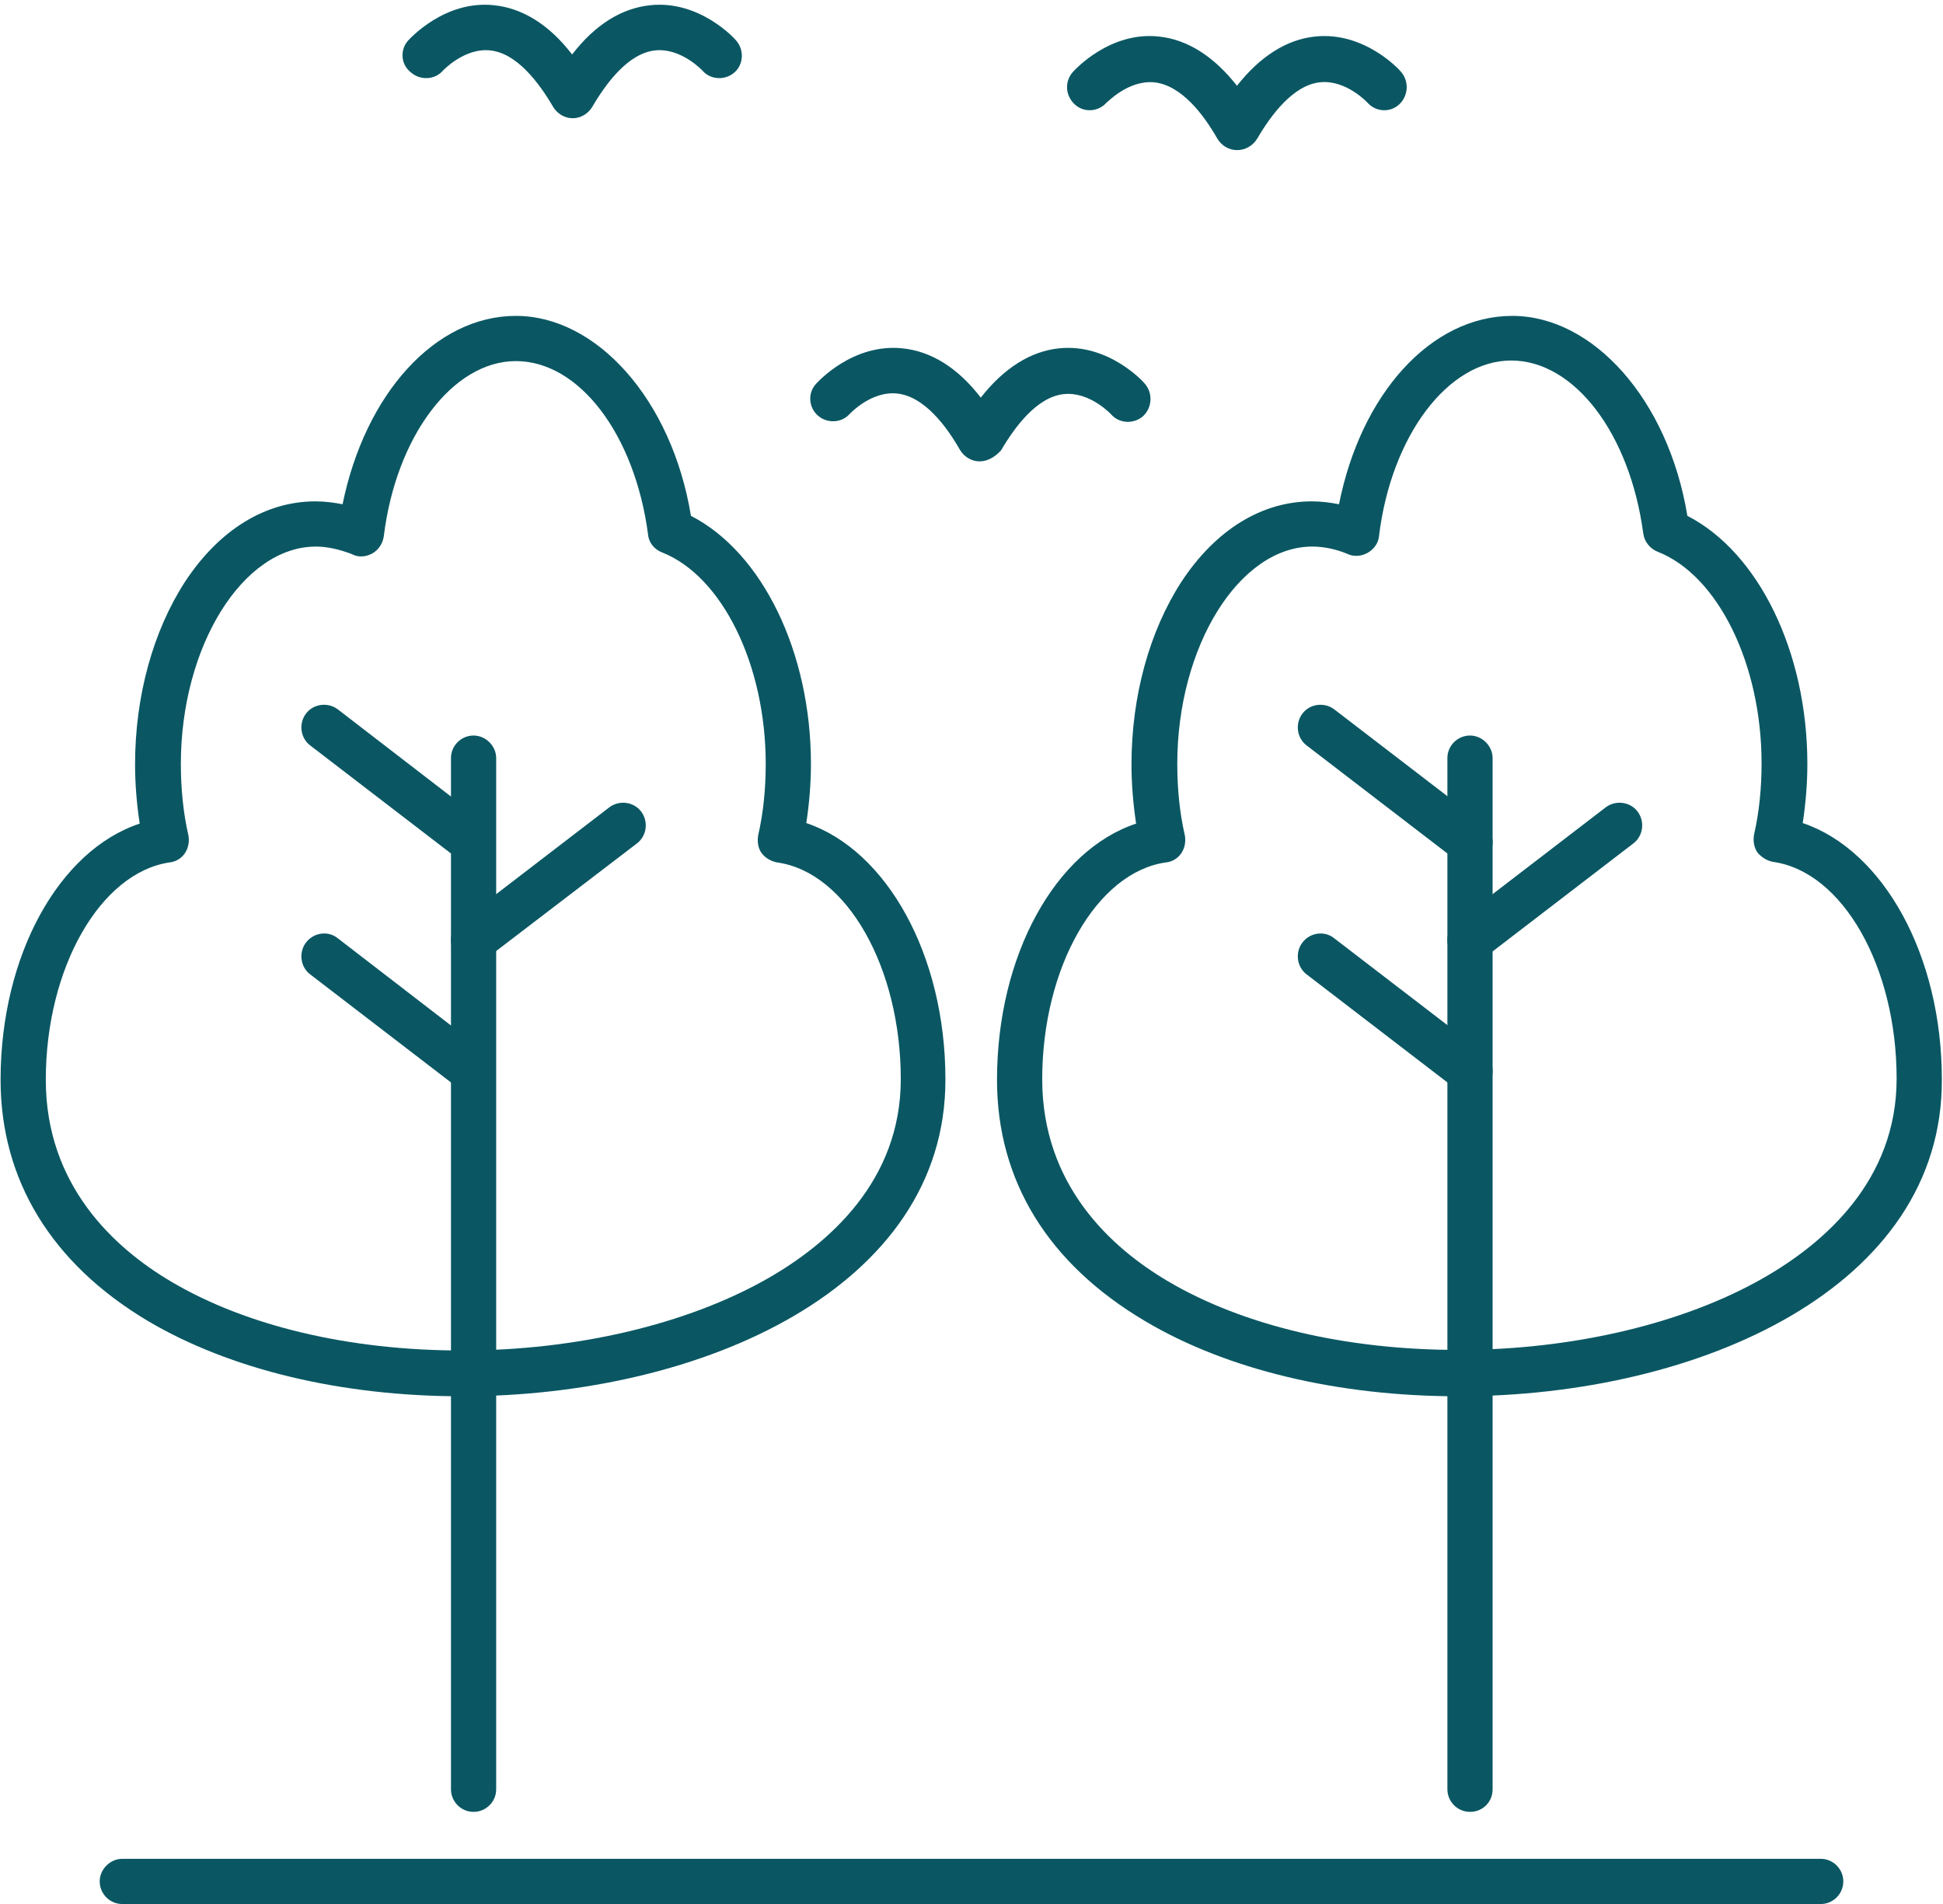
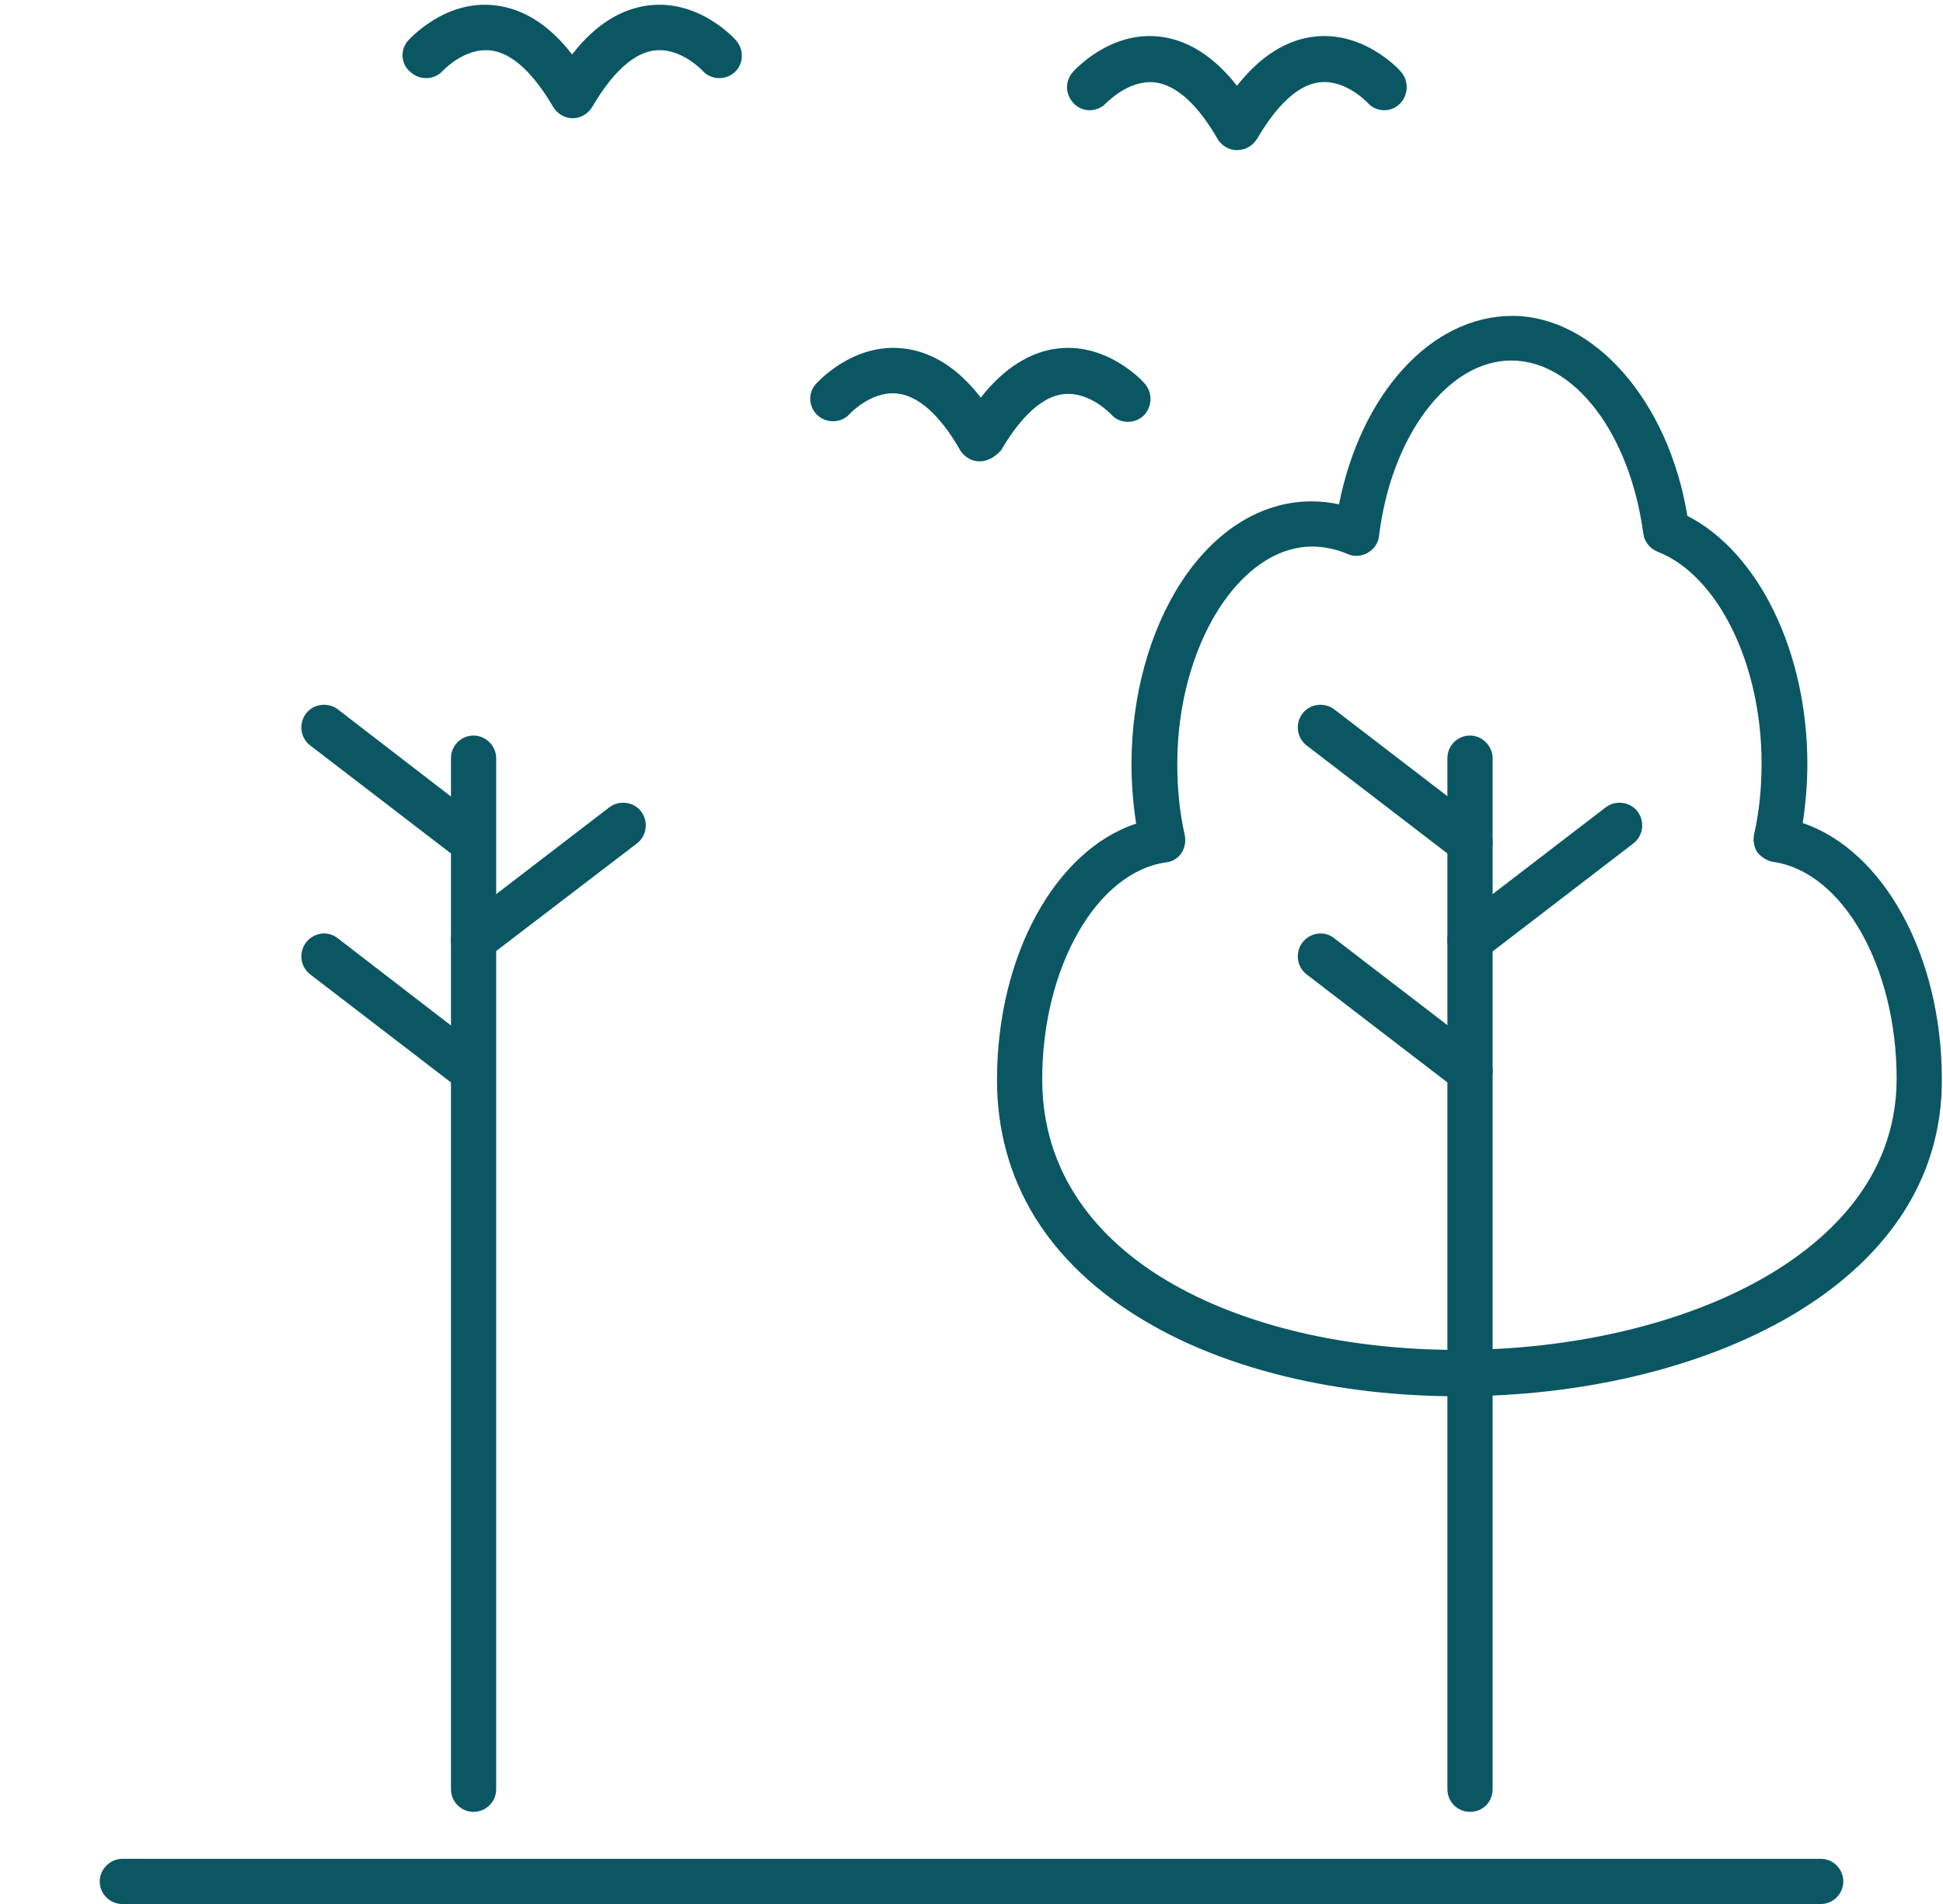
<svg xmlns="http://www.w3.org/2000/svg" xmlns:xlink="http://www.w3.org/1999/xlink" version="1.1" id="Camada_2_00000058588333237588259470000016811539246736746407_" x="0px" y="0px" viewBox="0 0 335.2 328.5" style="enable-background:new 0 0 335.2 328.5;" xml:space="preserve">
  <style type="text/css"> .st0{clip-path:url(#SVGID_00000183236503682687117130000014513524658052552879_);} .st1{fill-rule:evenodd;clip-rule:evenodd;fill:#0A5763;} </style>
  <g id="Camada_1-2">
    <g>
      <defs>
        <rect id="SVGID_1_" width="335.2" height="328.5" />
      </defs>
      <clipPath id="SVGID_00000126302513008289496470000016032202746134676140_">
        <use xlink:href="#SVGID_1_" style="overflow:visible;" />
      </clipPath>
      <g style="clip-path:url(#SVGID_00000126302513008289496470000016032202746134676140_);">
-         <path class="st1" d="M54.5,94.3c-12.6,0-23.3,17.2-23.3,37.5c0,4.2,0.4,8.4,1.3,12.3c0.2,1.1,0,2.2-0.6,3.1 c-0.6,0.9-1.6,1.5-2.7,1.6C17.3,150.6,7.9,167,7.9,186.3c0,18.2,11.8,29,21.6,34.8c13,7.7,30.8,11.9,50.2,11.9l0,0 c19.7,0,38.8-4.5,52.7-12.4c10.5-6,23-16.8,23-34.4c0-19.3-9.3-35.7-21.3-37.4c-1.1-0.2-2.1-0.8-2.7-1.6s-0.8-2-0.6-3.1 c0.9-3.9,1.3-8.1,1.3-12.3c0-17.1-7.5-32.4-17.9-36.5c-1.3-0.5-2.3-1.7-2.4-3.1C109.5,74.9,99.9,62.3,89,62.3s-20.7,13-22.8,30.3 c-0.2,1.2-0.9,2.3-2,2.9c-1.1,0.6-2.4,0.7-3.5,0.1C58.6,94.8,56.5,94.3,54.5,94.3L54.5,94.3L54.5,94.3z M79.7,240.9 c-20.8,0-40-4.6-54.2-13C8.9,218,0.1,203.6,0.1,186.3c0-21.5,10.1-39.6,24-44.2c-0.5-3.3-0.8-6.8-0.8-10.2 c0-11.8,3.1-23,8.6-31.5c5.9-9,13.9-13.9,22.5-13.9c1.6,0,3.2,0.2,4.7,0.5C63,67.9,75.1,54.5,89,54.5s26.9,14.4,30.2,34.5 c12.3,6.3,20.7,23.5,20.7,42.8c0,3.5-0.3,6.9-0.8,10.2c13.9,4.7,24,22.8,24,44.2C163.2,222.1,121.2,240.9,79.7,240.9L79.7,240.9 L79.7,240.9L79.7,240.9z" />
        <path class="st1" d="M81.7,312.6c-2.2,0-3.9-1.8-3.9-3.9V130.8c0-2.2,1.8-3.9,3.9-3.9s3.9,1.8,3.9,3.9v177.9 C85.6,310.9,83.8,312.6,81.7,312.6L81.7,312.6z" />
        <path class="st1" d="M81.7,149.2c-0.8,0-1.7-0.3-2.4-0.8l-25.8-19.8c-1.7-1.3-2-3.8-0.7-5.5s3.8-2,5.5-0.7l25.7,19.8 c1.7,1.3,2,3.8,0.7,5.5C84,148.7,82.8,149.2,81.7,149.2L81.7,149.2L81.7,149.2z" />
        <path class="st1" d="M81.7,166.1c-1.2,0-2.3-0.5-3.1-1.5c-1.3-1.7-1-4.2,0.7-5.5l25.8-19.8c1.7-1.3,4.2-1,5.5,0.7 c1.3,1.7,1,4.2-0.7,5.5L84,165.3C83.3,165.9,82.5,166.1,81.7,166.1L81.7,166.1z" />
        <path class="st1" d="M81.7,188.7c-0.8,0-1.7-0.3-2.4-0.8l-25.8-19.8c-1.7-1.3-2-3.8-0.7-5.5s3.8-2.1,5.5-0.7l25.7,19.8 c1.7,1.3,2,3.8,0.7,5.5C84,188.2,82.8,188.7,81.7,188.7L81.7,188.7L81.7,188.7z" />
        <path class="st1" d="M226.4,94.3c-12.6,0-23.3,17.2-23.3,37.5c0,4.2,0.4,8.4,1.3,12.3c0.2,1.1,0,2.2-0.6,3.1s-1.6,1.5-2.7,1.6 c-11.9,1.7-21.3,18.1-21.3,37.4c0,18.2,11.8,29,21.6,34.8c13,7.7,30.8,11.9,50.2,11.9h0c19.6,0,38.8-4.5,52.6-12.4 c10.5-6,23-16.8,23-34.4c0-19.3-9.3-35.7-21.3-37.4c-1.1-0.2-2-0.8-2.7-1.6c-0.6-0.9-0.8-2-0.6-3.1c0.9-3.9,1.3-8.1,1.3-12.3 c0-17.1-7.5-32.4-17.9-36.5c-1.3-0.5-2.3-1.7-2.5-3.1c-2.3-17.3-11.9-29.9-22.8-29.9s-20.7,13-22.8,30.3c-0.1,1.2-0.9,2.3-2,2.9 s-2.4,0.7-3.6,0.1C230.6,94.8,228.5,94.3,226.4,94.3L226.4,94.3L226.4,94.3z M251.6,240.9c-20.8,0-40-4.6-54.1-13 c-16.7-9.9-25.5-24.2-25.5-41.6c0-21.5,10.1-39.6,24-44.2c-0.5-3.3-0.8-6.8-0.8-10.2c0-11.8,3.1-23,8.6-31.5 c5.9-9,13.9-13.9,22.5-13.9c1.6,0,3.2,0.2,4.7,0.5c3.8-19.1,15.9-32.5,29.9-32.5c13.9,0,26.9,14.4,30.2,34.5 c12.3,6.3,20.7,23.5,20.7,42.8c0,3.5-0.3,6.9-0.8,10.2c13.9,4.7,24,22.8,24,44.2C335.2,222.1,293.2,240.9,251.6,240.9 L251.6,240.9L251.6,240.9z" />
        <path class="st1" d="M253.6,312.6c-2.2,0-3.9-1.8-3.9-3.9V130.8c0-2.2,1.8-3.9,3.9-3.9s3.9,1.8,3.9,3.9v177.9 C257.5,310.9,255.8,312.6,253.6,312.6L253.6,312.6z" />
        <path class="st1" d="M253.6,149.2c-0.8,0-1.7-0.3-2.4-0.8l-25.8-19.8c-1.7-1.3-2-3.8-0.7-5.5c1.3-1.7,3.8-2,5.5-0.7l25.8,19.8 c1.7,1.3,2,3.8,0.7,5.5C255.9,148.7,254.8,149.2,253.6,149.2L253.6,149.2L253.6,149.2z" />
        <path class="st1" d="M253.6,166.1c-1.2,0-2.4-0.5-3.1-1.5c-1.3-1.7-1-4.2,0.7-5.5l25.8-19.8c1.7-1.3,4.2-1,5.5,0.7s1,4.2-0.7,5.5 L256,165.3C255.3,165.9,254.4,166.1,253.6,166.1z" />
        <path class="st1" d="M253.6,188.7c-0.8,0-1.7-0.3-2.4-0.8l-25.8-19.8c-1.7-1.3-2-3.8-0.7-5.5c1.3-1.7,3.8-2.1,5.5-0.7l25.8,19.8 c1.7,1.3,2,3.8,0.7,5.5C255.9,188.2,254.8,188.7,253.6,188.7L253.6,188.7z" />
        <path class="st1" d="M98.8,20.4c-1.4,0-2.7-0.8-3.4-2c-2.4-4.1-6.2-9.2-10.8-9.7c-4.5-0.5-8.2,3.5-8.2,3.5 c-1.4,1.6-3.9,1.7-5.5,0.3C69.1,11.1,69,8.6,70.4,7c0.3-0.3,6.3-7,14.8-6.1c4.9,0.5,9.5,3.3,13.5,8.5c4-5.2,8.6-8,13.5-8.5 c8.5-0.9,14.6,5.8,14.8,6.1c1.4,1.6,1.3,4.1-0.3,5.5c-1.6,1.4-4.1,1.3-5.5-0.3c0,0-3.7-4-8.2-3.5c-4.6,0.5-8.4,5.6-10.8,9.7 C101.5,19.6,100.2,20.4,98.8,20.4L98.8,20.4z" />
        <path class="st1" d="M169,79.6c-1.4,0-2.7-0.8-3.4-2c-2.4-4.2-6.2-9.2-10.8-9.7c-4.5-0.5-8.2,3.5-8.2,3.5 c-1.4,1.6-3.9,1.7-5.5,0.3c-1.6-1.4-1.8-3.9-0.3-5.5c0.3-0.3,6.3-7,14.9-6.1c4.9,0.5,9.5,3.3,13.5,8.5c4-5.1,8.6-8,13.5-8.5 c8.5-0.9,14.6,5.8,14.8,6.1c1.4,1.6,1.3,4.1-0.3,5.6c-1.6,1.4-4.1,1.3-5.5-0.3c0,0-3.7-4-8.2-3.5c-4.6,0.5-8.4,5.6-10.8,9.7 C171.7,78.8,170.4,79.6,169,79.6L169,79.6L169,79.6z" />
        <path class="st1" d="M213.4,25.9c-1.4,0-2.7-0.8-3.4-2c-2.4-4.2-6.2-9.2-10.9-9.7c-4.5-0.4-8.1,3.5-8.2,3.5 c-1.4,1.6-3.9,1.8-5.5,0.3s-1.8-3.9-0.3-5.6c0.3-0.3,6.3-7,14.8-6.1c4.9,0.5,9.5,3.4,13.5,8.5c4-5.1,8.6-8,13.5-8.5 c8.5-0.9,14.6,5.8,14.8,6.1c1.4,1.6,1.3,4.1-0.3,5.6s-4.1,1.3-5.5-0.3c0,0-3.7-4-8.2-3.5c-4.6,0.5-8.4,5.6-10.8,9.7 C216.1,25.2,214.8,25.9,213.4,25.9L213.4,25.9L213.4,25.9z" />
        <path class="st1" d="M314.1,328.5h-293c-2.2,0-3.9-1.8-3.9-3.9s1.8-3.9,3.9-3.9h293c2.2,0,3.9,1.8,3.9,3.9 S316.3,328.5,314.1,328.5z" />
      </g>
    </g>
  </g>
</svg>